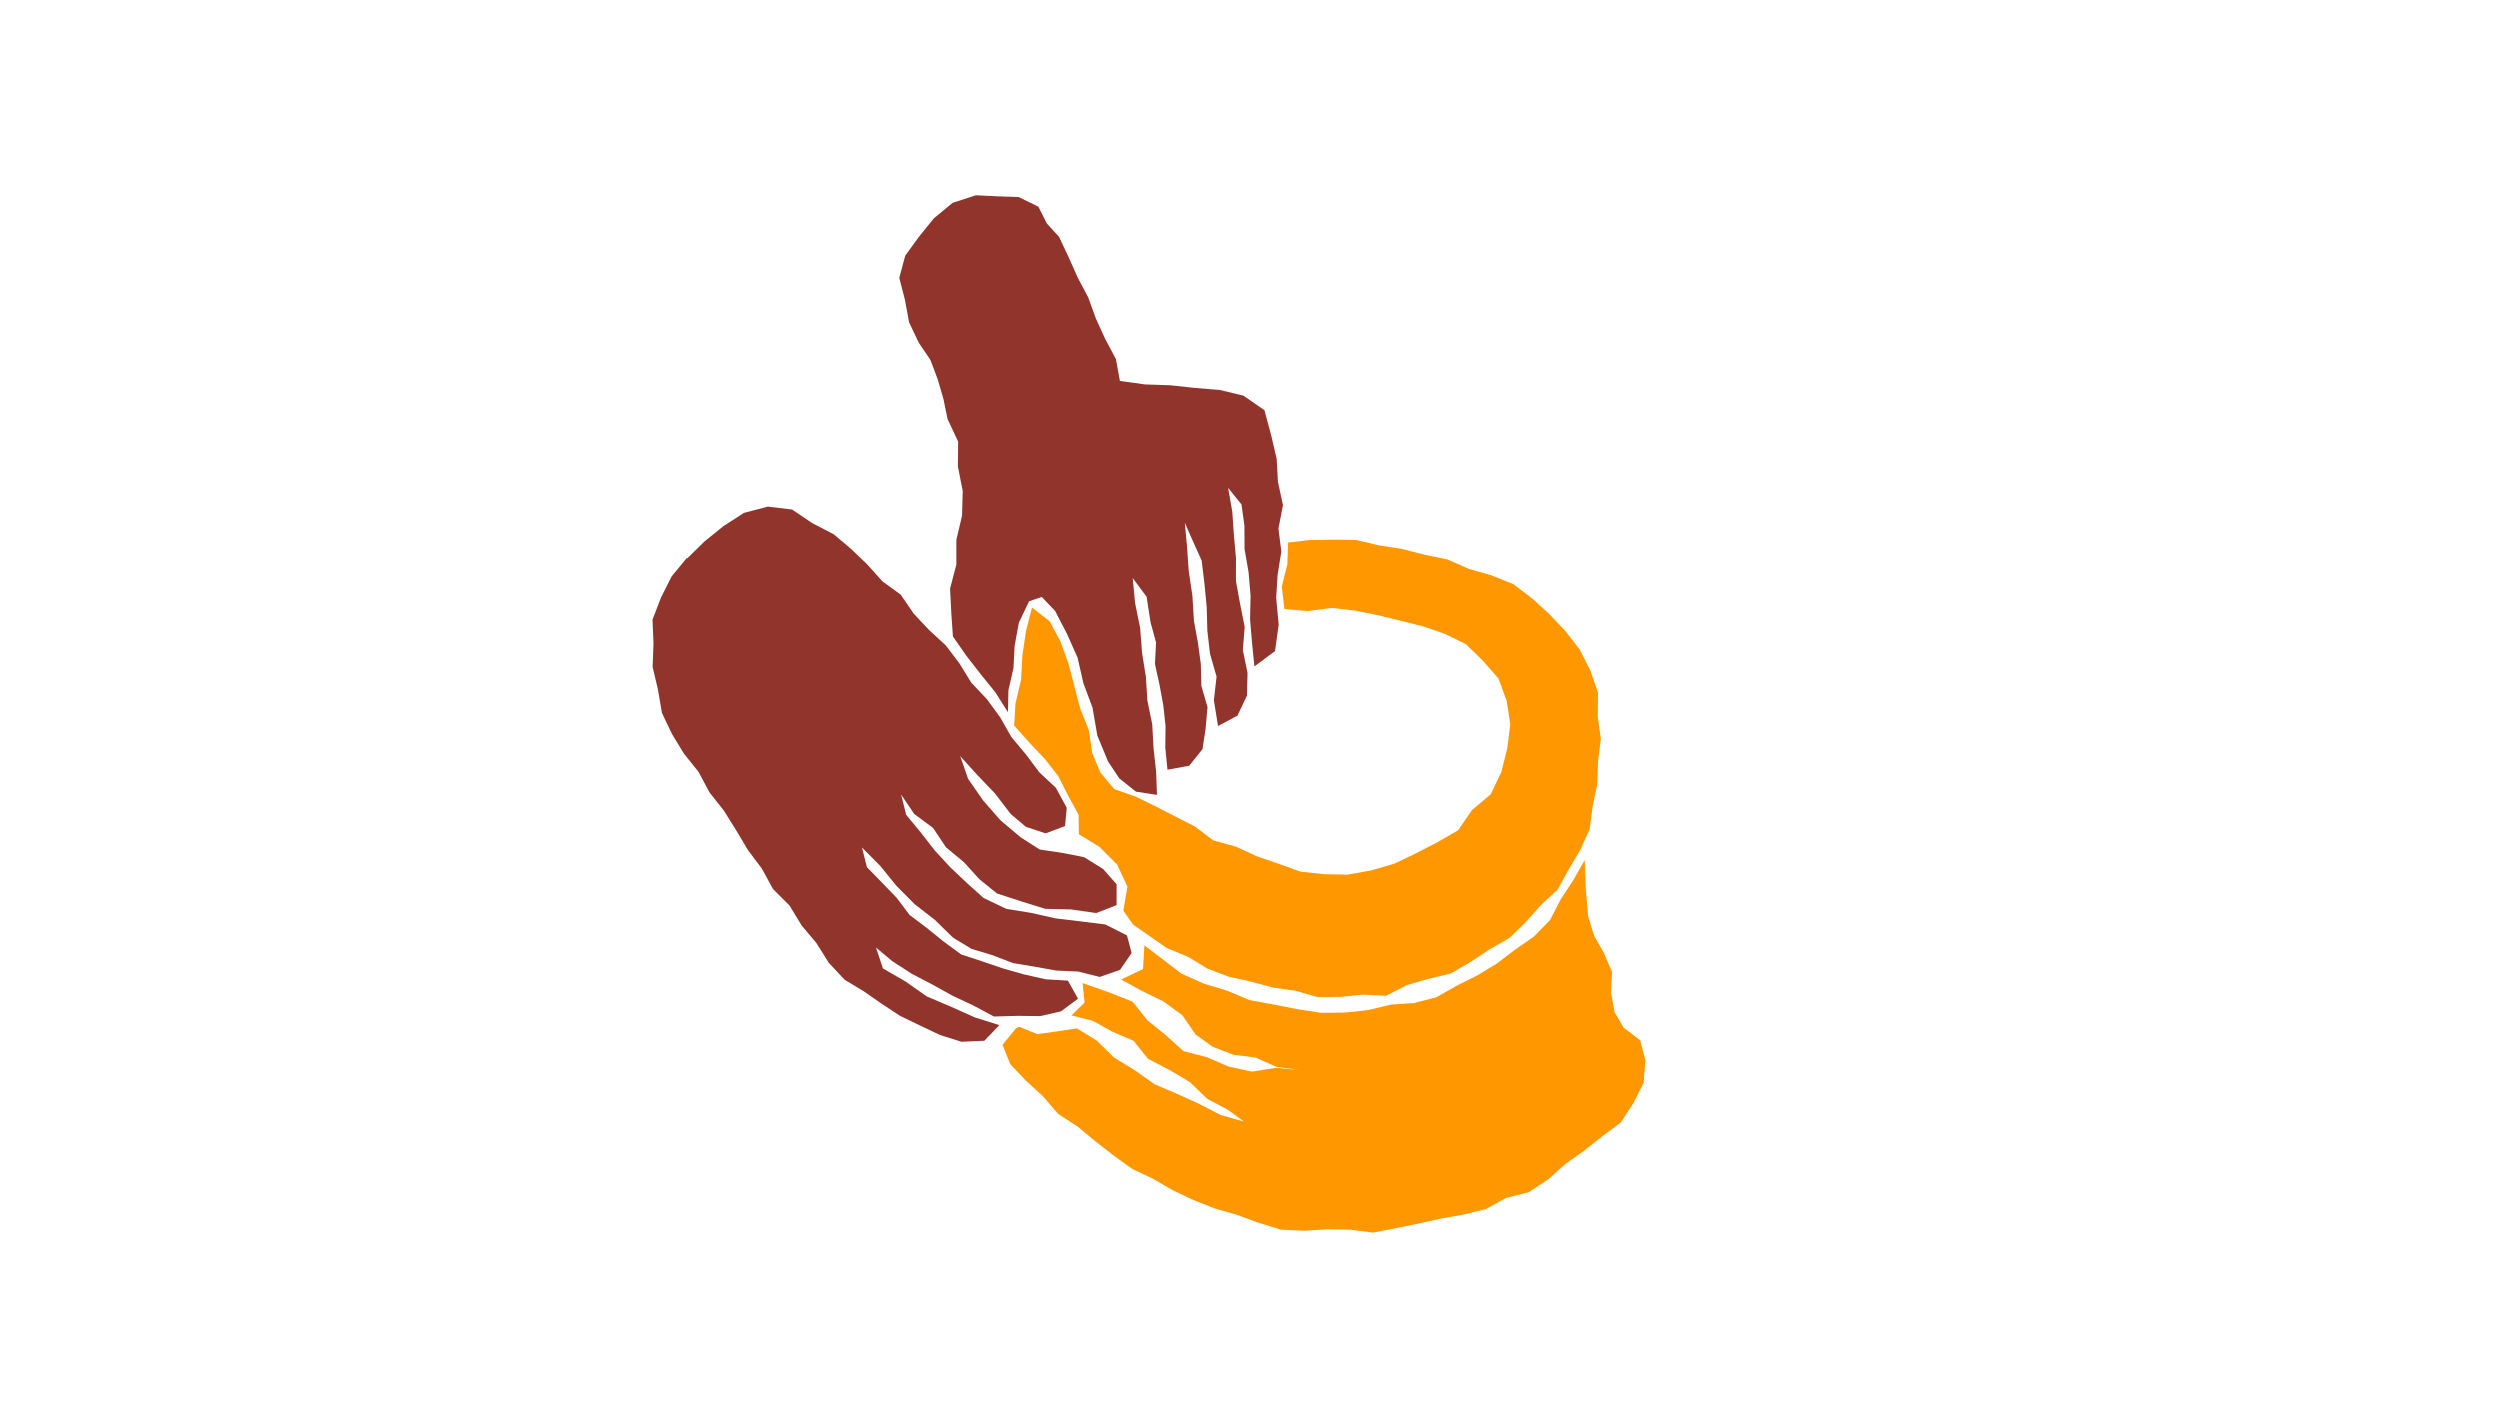
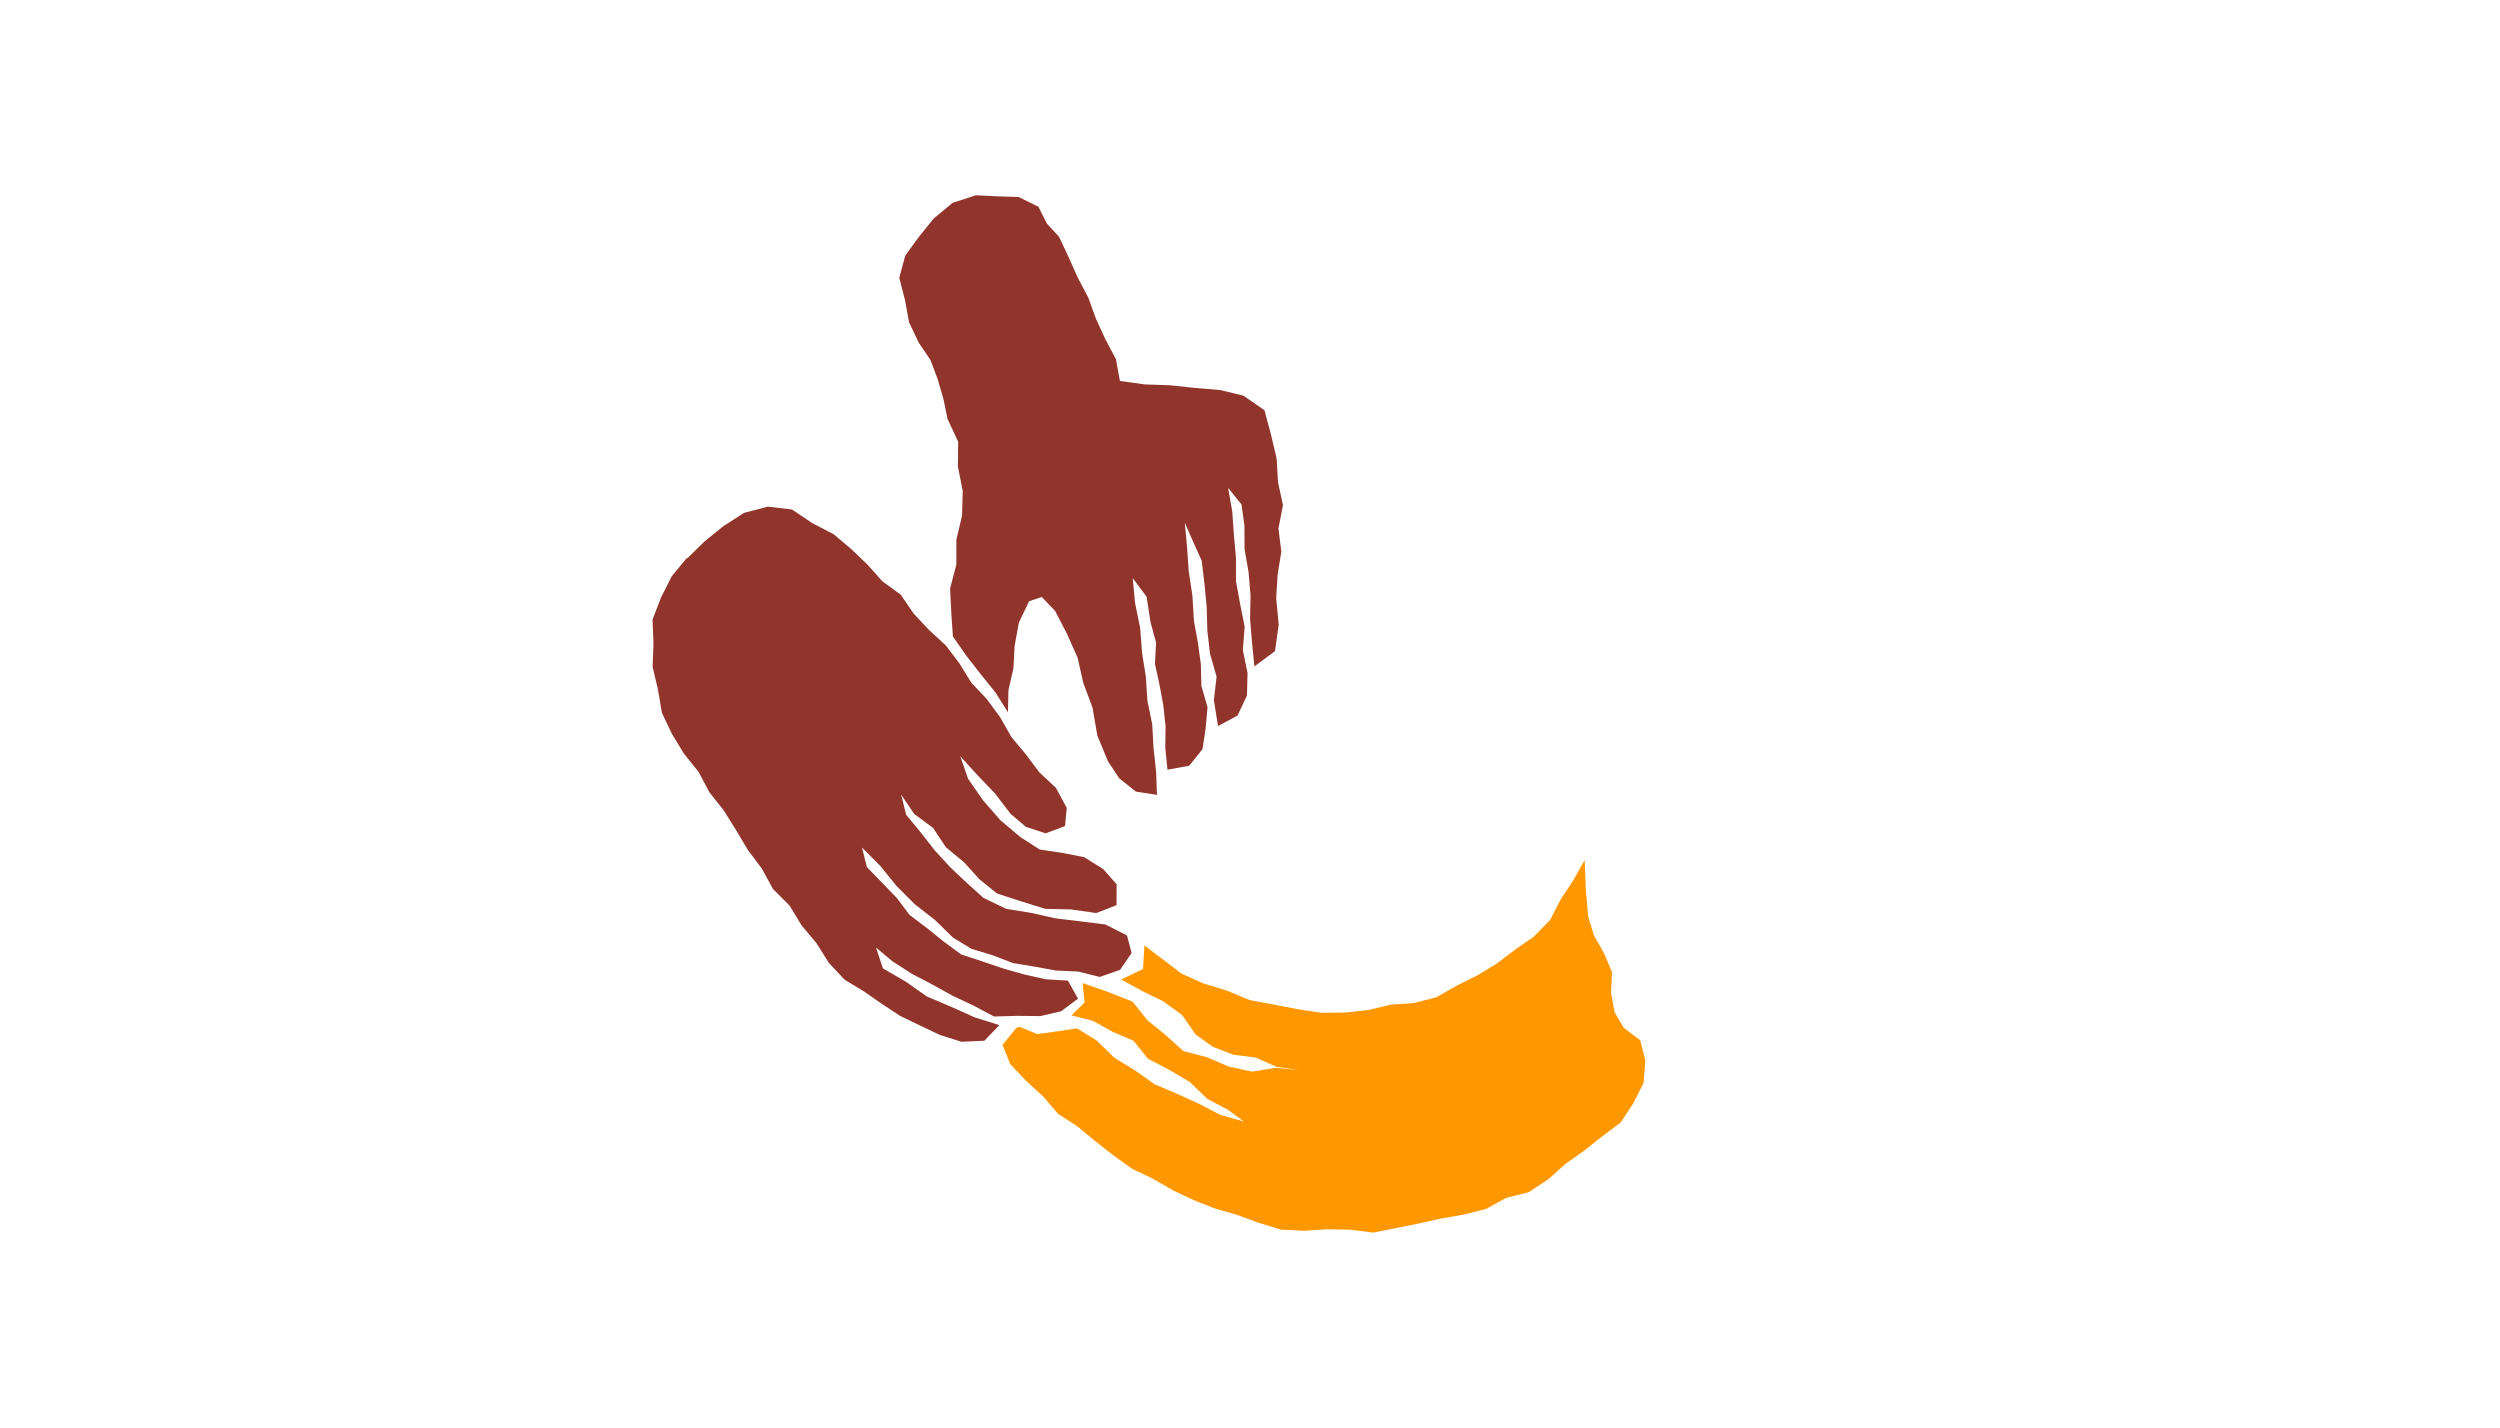
<svg xmlns="http://www.w3.org/2000/svg" id="para-produtores" width="513" height="293" viewBox="0 0 513 293">
  <rect id="Retângulo_2552" data-name="Retângulo 2552" width="513" height="293" fill="#fff" opacity="0" />
  <g id="Grupo_17" data-name="Grupo 17" transform="translate(133.895 40.071)">
    <path id="Caminho_60" data-name="Caminho 60" d="M3323.585,1418.923l-.835-4.582-2.189-4.12-1.917-4.191-1.571-4.331-2.153-4.073-1.875-4.207-1.969-4.177-2.511-2.747-1.718-3.422-4.061-2-4.4-.143-4.368-.216-4.779,1.55-3.855,3.191-3.113,3.852-2.755,3.793-1.224,4.562,1.166,4.524.844,4.6,1.983,4.172,2.4,3.548,1.481,3.937,1.182,4.05.852,4.136,2.173,4.647-.051,5.115.988,4.993-.137,5.068-1.168,4.957,0,5.088-1.288,4.908.25,5.067.332,4.777,2.724,3.913,2.977,3.824,3.041,3.768,2.548,4.036.1-4.527,1.029-4.487.239-4.6.876-4.766,2.093-4.388,2.605-.879,2.735,2.865,2.456,4.742,2.16,4.851,1.173,5.187,1.886,5.047.992,5.741,2.193,5.314,2.316,3.48,3.419,2.72,4.31.668-.172-4.741-.534-4.875-.271-4.9-.991-4.83-.313-4.9-.776-4.85-.4-5.175-1.039-5.1-.487-5.126,2.852,3.833.8,5.19,1.142,4.211-.229,4.388.928,4.232.79,4.25.462,4.313-.061,4.353.451,4.559,4.462-.821,2.723-3.4.625-4.075.412-4.524-1.261-4.368-.115-4.483-.605-4.432-.808-4.416-.316-5.16-.759-5.118-.364-5.175-.44-4.708,1.467,3.339,2,4.448.573,4.77.456,4.775.131,4.807.549,4.755,1.345,4.684-.553,4.855.85,5.281,3.995-2.137,1.948-4.128.115-4.615-.962-4.695.373-4.789-.938-4.7-.853-4.7.006-4.763-.431-4.729-.327-4.742-.852-4.874,2.744,3.409.6,4.311.028,4.837.828,4.774.406,4.811-.1,4.831.4,4.8.488,4.871,4.227-3.138.756-5.438-.514-5.48.293-4.734.759-4.75-.586-4.771.925-4.778-1.026-4.747-.264-4.745-1.145-4.9-1.368-5.094-4.316-2.988-4.787-1.152-5.139-.428-5.122-.549-5.147-.171-5.178-.72Z" transform="translate(-3227.656 -1380.718)" fill="#91342c" />
    <path id="Caminho_61" data-name="Caminho 61" d="M3132.908,1583.765l3.548-3.48,3.873-3.132,4.216-2.719,4.884-1.285,4.985.591,4.117,2.775,4.426,2.3,3.544,2.992,3.348,3.2,3.086,3.454,3.784,2.756,2.639,3.864,3.159,3.369,3.43,3.156,2.8,3.689,2.438,3.956,3.2,3.4,2.744,3.743,2.295,4.035,2.943,3.518,2.782,3.714,3.41,3.192,2.221,4.109-.348,3.729-3.971,1.5-4.054-1.331-3.154-2.677-3.2-4.182-3.64-3.806-3.495-3.851,1.618,4.66,3.085,4.43,3.552,4.071,4.144,3.491,3.917,2.516,4.593.679,4.512.886,3.906,2.432,2.769,3.129-.01,4.285-4.159,1.616-5.219-.739-5.256-.121-5.03-1.565-4.87-1.585-3.612-2.924-3.176-3.5-3.677-3.043-2.653-3.982-3.885-2.886-2.677-3.984,1.04,4.178,2.972,3.585,2.874,3.7,3.171,3.444,3.4,3.215,3.476,3.128,4.665,2.225,5.069.819,5.009,1.127,5.108.612,5.124.641,4.439,2.248.953,3.615-2.369,3.453-4.175,1.451-4.409-1.107-4.509-.2-4.423-.8-4.445-.734-4.229-1.622-4.288-1.3-3.776-2.28-3.736-3.653-4.173-3.253-3.709-3.726-3.322-4.1-3.762-3.78,1,4.016,3.055,3.135,3.038,3.15,2.691,3.554,3.529,2.66,3.417,2.763,3.622,2.661,4.279,1.409,4.248,1.443,4.373,1.245,4.438,1,4.565.273,2.063,3.709-3.471,2.587-4.268.983-4.681-.047-4.819.132-4.258-2.273-4.266-2-4.123-2.292-4.21-2.2-4-2.579-3.358-2.816,1.427,4.292,4.661,2.7,4.369,3.067,4.926,2.093,4.893,2.189,5.041,1.589-3.071,3.205-4.7.207-4.4-1.382-4.112-1.953-4.069-1.97-3.779-2.481-3.7-2.576-3.9-2.352-3.256-3.477-2.536-4.041-3.051-3.638-2.47-4.069-3.4-3.4-2.29-4.194-2.853-3.8-2.433-4.087-2.516-4.024-2.953-3.737-2.232-4.2-2.994-3.724-2.468-4.062-2.05-4.309-.814-4.764-1.1-4.685.178-4.8-.2-4.9,1.757-4.559,2.187-4.332,3.093-3.747Z" transform="translate(-3125.78 -1509.257)" fill="#91342c" />
-     <path id="Caminho_62" data-name="Caminho 62" d="M3349.2,1632.213l.289-5.01,1.154-4.919.272-5.024.74-4.963,1.229-4.825,3.659,2.864,2.2,4.188,1.618,4.45,1.193,4.586,1.2,4.582,1.782,4.469.693,4.708,1.666,4,2.882,3.441,4.256,1.471,4.074,1.981,3.967,2.041,4.224,2.152,3.807,2.878,4.647,1.278,4.267,1.965,4.44,1.525,4.433,1.609,4.884.548,4.909.087,4.83-.872,4.7-1.373,4.409-2.109,4.354-2.245,4.329-2.488,2.843-4.131,3.862-3.281,2.176-4.529,1.209-4.844.631-4.966-.738-4.813-1.7-4.6-3.211-3.69-3.489-3.368-4.346-2.13-4.528-1.541-4.61-1.152-4.62-1.123-4.69-.94-4.789-.535-4.815.641-4.816-.417-.533-4.587,1.133-4.548.169-4.5,4.393-.512,4.777-.074,4.8.061,4.687,1.108,4.719.736,4.625,1.185,4.691.965,4.381,1.929,4.629,1.321,4.493,1.809,3.864,2.917,3.545,3.245,3.287,3.47,2.94,3.792,2.176,4.295,1.572,4.567-.048,4.846.632,4.618-.575,4.625-.159,4.639-.937,4.544-.621,4.685-1.919,4.291-2.394,4.025-2.262,4.12-3.461,3.2-3.086,3.486-3.363,3.26-4.074,2.325-3.876,2.589-4.049,2.353-4.586,1.1-4.442,1.29-4.265,2.187-4.734-.232-4.654.475-4.686.013-4.546-1.292-4.6-.649-4.487-1.213-4.564-1.007-4.362-1.665-4.007-2.424-4.318-1.785-3.84-2.656-3.11-2.178-2-2.827.832-4.951-2.124-4.554-3.632-3.631-4.2-2.562-.065-4.017-2.118-3.858-2.023-4.018-2.762-3.546-3.089-3.263-3.263-3.654Z" transform="translate(-3275.011 -1522.891)" fill="#ff9700" />
-     <path id="Caminho_63" data-name="Caminho 63" d="M3344.844,1826.128l-2.758,3.393,1.6,3.959,3.251,3.426,3.481,3.192,3.093,3.6,4,2.59,3.621,3.009,3.719,2.9,3.83,2.764,4.276,2.03,4.074,2.368,4.264,2.012,4.386,1.732,4.532,1.3,4.448,1.633,4.557,1.4,4.76.227,4.751-.3,4.689.08,4.736.6,4.655-.913,4.611-.937,4.582-1.019,4.653-.817,4.6-1.144,4.172-2.286,4.667-1.186,3.972-2.631,3.56-3.187,3.82-2.7,3.666-2.91,3.817-2.853,2.606-3.964,2.105-4.187.361-4.613-1.059-4.117-3.39-2.582-1.86-3.159-.738-4.035.206-4.225-1.683-3.951-2-3.484-1.206-3.925-.5-5.755-.218-5.852-2.335,4.118-2.574,3.91-2.195,4.261-3.323,3.4-3.9,2.714-3.736,2.844-4.018,2.433-4.206,2.1-4.159,2.359-4.6,1.193-4.758.323-4.6,1.107-4.709.517-4.994.052-4.934-.763-4.87-.958-4.894-.9-4.589-1.934-4.778-1.434-4.557-2.041-3.981-3.041-3.633-2.756-.286,4.838-4.486,2.155,4.342,2.379,4.279,2.087,3.886,2.824,2.768,3.994,3.5,2.516,4.264,1.639,4.554.573,4.257,1.9,4.607.637-4.719-.426-4.874.777-4.789-1.027-4.471-1.928-4.8-1.242-3.675-3.3-3.767-3.063-3.022-3.8-4.969-1.961-5.293-1.851.416,3.987-2.693,2.651,4.356,1.1,4.065,2.251,4.324,1.854,2.937,3.678,4.438,2.314,4.172,2.476,3.578,3.449,4.3,2.274,3.214,2.386-4.793-1.356-4.445-2.3-4.5-2.049-4.573-1.94-4.046-2.866-4.278-2.619-3.563-3.491-4.059-2.5-4.053.61-4.094.557-3.693-1.5Z" transform="translate(-3270.266 -1655.185)" fill="#ff9700" />
+     <path id="Caminho_63" data-name="Caminho 63" d="M3344.844,1826.128l-2.758,3.393,1.6,3.959,3.251,3.426,3.481,3.192,3.093,3.6,4,2.59,3.621,3.009,3.719,2.9,3.83,2.764,4.276,2.03,4.074,2.368,4.264,2.012,4.386,1.732,4.532,1.3,4.448,1.633,4.557,1.4,4.76.227,4.751-.3,4.689.08,4.736.6,4.655-.913,4.611-.937,4.582-1.019,4.653-.817,4.6-1.144,4.172-2.286,4.667-1.186,3.972-2.631,3.56-3.187,3.82-2.7,3.666-2.91,3.817-2.853,2.606-3.964,2.105-4.187.361-4.613-1.059-4.117-3.39-2.582-1.86-3.159-.738-4.035.206-4.225-1.683-3.951-2-3.484-1.206-3.925-.5-5.755-.218-5.852-2.335,4.118-2.574,3.91-2.195,4.261-3.323,3.4-3.9,2.714-3.736,2.844-4.018,2.433-4.206,2.1-4.159,2.359-4.6,1.193-4.758.323-4.6,1.107-4.709.517-4.994.052-4.934-.763-4.87-.958-4.894-.9-4.589-1.934-4.778-1.434-4.557-2.041-3.981-3.041-3.633-2.756-.286,4.838-4.486,2.155,4.342,2.379,4.279,2.087,3.886,2.824,2.768,3.994,3.5,2.516,4.264,1.639,4.554.573,4.257,1.9,4.607.637-4.719-.426-4.874.777-4.789-1.027-4.471-1.928-4.8-1.242-3.675-3.3-3.767-3.063-3.022-3.8-4.969-1.961-5.293-1.851.416,3.987-2.693,2.651,4.356,1.1,4.065,2.251,4.324,1.854,2.937,3.678,4.438,2.314,4.172,2.476,3.578,3.449,4.3,2.274,3.214,2.386-4.793-1.356-4.445-2.3-4.5-2.049-4.573-1.94-4.046-2.866-4.278-2.619-3.563-3.491-4.059-2.5-4.053.61-4.094.557-3.693-1.5" transform="translate(-3270.266 -1655.185)" fill="#ff9700" />
  </g>
</svg>